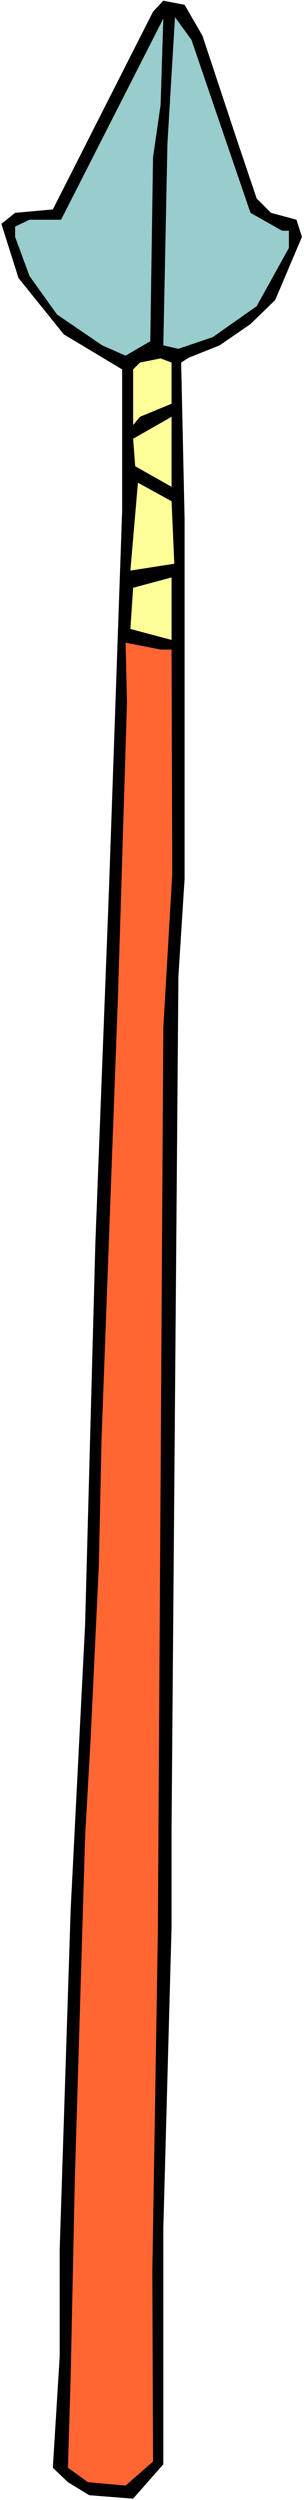
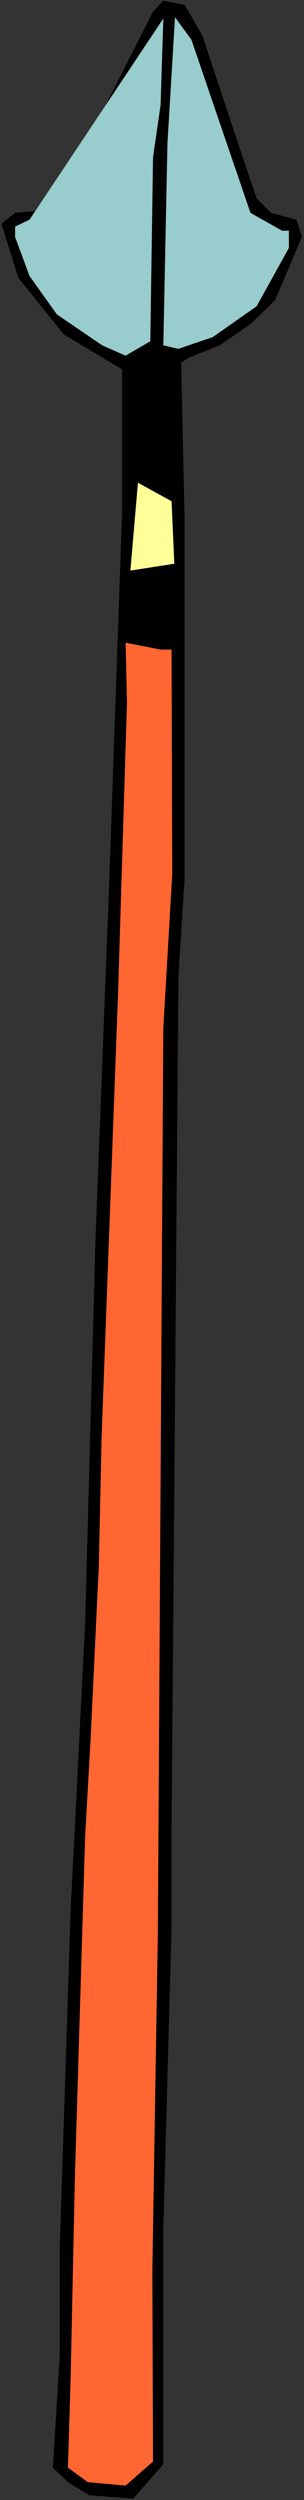
<svg xmlns="http://www.w3.org/2000/svg" xmlns:ns1="http://sodipodi.sourceforge.net/DTD/sodipodi-0.dtd" xmlns:ns2="http://www.inkscape.org/namespaces/inkscape" version="1.0" width="18.945mm" height="155.668mm" id="svg9" ns1:docname="Spear 05.wmf">
  <rect width="100%" height="100%" fill="#333333" stroke="none" />
  <ns1:namedview id="namedview9" pagecolor="#ffffff" bordercolor="#000000" borderopacity="0.25" ns2:showpageshadow="2" ns2:pageopacity="0.0" ns2:pagecheckerboard="0" ns2:deskcolor="#d1d1d1" ns2:document-units="mm" />
  <defs id="defs1">
    <pattern id="WMFhbasepattern" patternUnits="userSpaceOnUse" width="6" height="6" x="0" y="0" />
  </defs>
-   <path style="fill:#ffffff;fill-opacity:1;fill-rule:evenodd;stroke:none" d="M 0,588.353 H 71.604 V 0 H 0 Z" id="path1" />
  <path style="fill:#000000;fill-opacity:1;fill-rule:evenodd;stroke:none" d="m 47.682,8.403 8.082,24.4 4.687,13.897 3.394,3.393 5.98,1.616 1.293,4.04 -6.304,14.866 -5.819,5.656 -7.274,5.009 -7.274,2.909 -1.778,1.131 0.808,36.681 v 84.835 l -1.455,22.946 -1.616,200.858 v 22.946 l -1.94,70.939 v 55.426 l -7.112,8.08 -10.345,-0.808 -5.011,-3.07 -3.556,-3.393 1.616,-26.178 V 529.372 l 2.586,-79.988 3.394,-66.899 2.425,-90.006 3.233,-84.027 3.071,-88.229 V 86.936 L 15.032,78.695 4.364,65.444 1.293,55.749 0.323,52.679 3.556,50.093 12.446,49.285 36.044,2.747 38.469,0.162 43.48,1.131 Z" id="path2" />
-   <path style="fill:#99cccc;fill-opacity:1;fill-rule:evenodd;stroke:none" d="M 36.044,37.004 35.398,80.311 29.579,83.704 24.083,81.28 13.416,74.009 6.95,64.96 3.556,55.749 V 53.325 L 6.95,51.709 H 14.385 L 38.469,4.363 37.822,24.723 Z" id="path3" />
+   <path style="fill:#99cccc;fill-opacity:1;fill-rule:evenodd;stroke:none" d="M 36.044,37.004 35.398,80.311 29.579,83.704 24.083,81.28 13.416,74.009 6.95,64.96 3.556,55.749 V 53.325 L 6.95,51.709 L 38.469,4.363 37.822,24.723 Z" id="path3" />
  <path style="fill:#99cccc;fill-opacity:1;fill-rule:evenodd;stroke:none" d="m 50.107,24.077 8.89,26.016 7.435,4.201 h 1.616 v 4.04 l -7.597,13.735 -10.345,7.272 -8.082,2.747 -3.556,-0.808 0.97,-47.508 1.778,-29.733 3.879,5.333 z" id="path4" />
-   <path style="fill:#ffff99;fill-opacity:1;fill-rule:evenodd;stroke:none" d="m 40.409,95.016 -7.435,3.07 -1.616,1.939 V 86.936 l 1.616,-1.616 4.849,-0.97 2.586,0.97 z" id="path5" />
-   <path style="fill:#ffff99;fill-opacity:1;fill-rule:evenodd;stroke:none" d="m 31.842,109.72 -0.485,-6.464 9.052,-5.171 V 114.568 Z" id="path6" />
  <path style="fill:#ffff99;fill-opacity:1;fill-rule:evenodd;stroke:none" d="m 41.055,132.666 -10.345,1.616 1.778,-20.684 7.92,4.363 z" id="path7" />
-   <path style="fill:#ffff99;fill-opacity:1;fill-rule:evenodd;stroke:none" d="m 30.711,148.017 0.647,-9.695 9.052,-2.424 v 14.705 z" id="path8" />
  <path style="fill:#ff6632;fill-opacity:1;fill-rule:evenodd;stroke:none" d="m 40.409,152.865 0.162,52.84 -2.101,36.196 -1.293,213.3 -1.293,79.18 0.162,44.922 -6.465,5.656 -8.89,-0.808 -4.687,-3.393 0.647,-21.653 0.97,-46.053 2.425,-80.796 1.293,-22.946 1.94,-40.883 0.647,-30.056 3.879,-104.549 2.101,-68.515 -0.323,-14.058 8.243,1.616 z" id="path9" />
</svg>